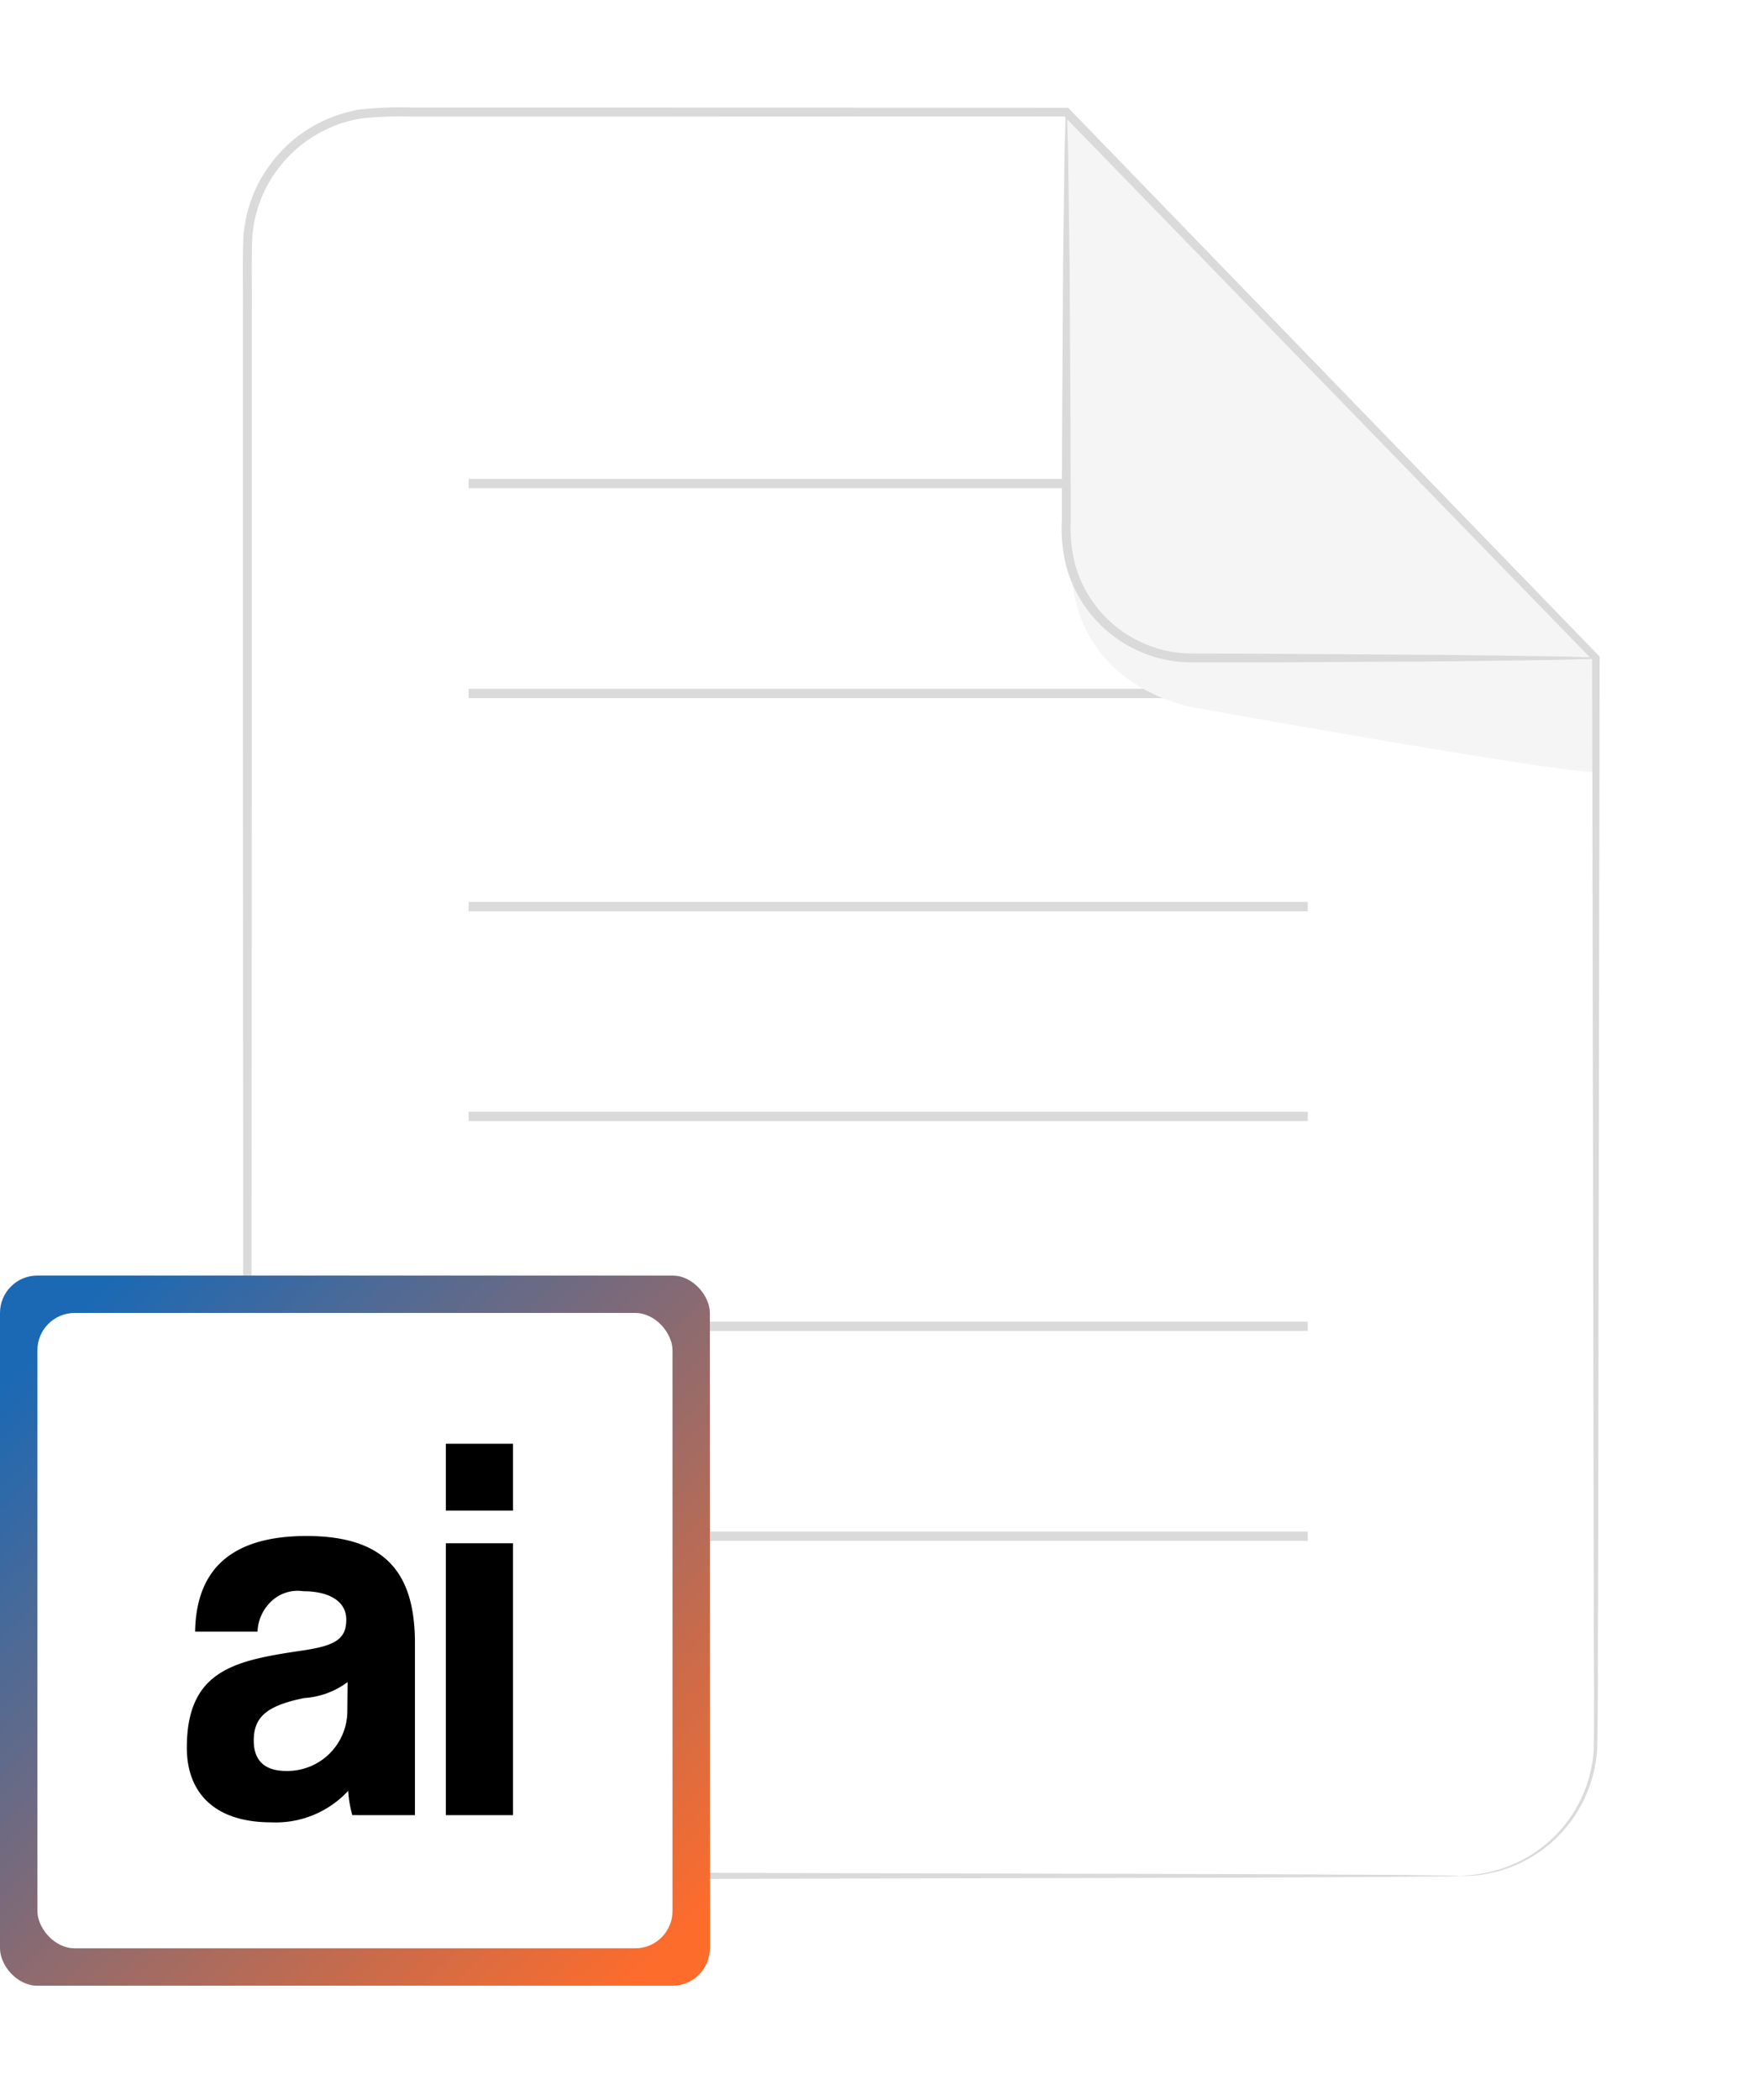
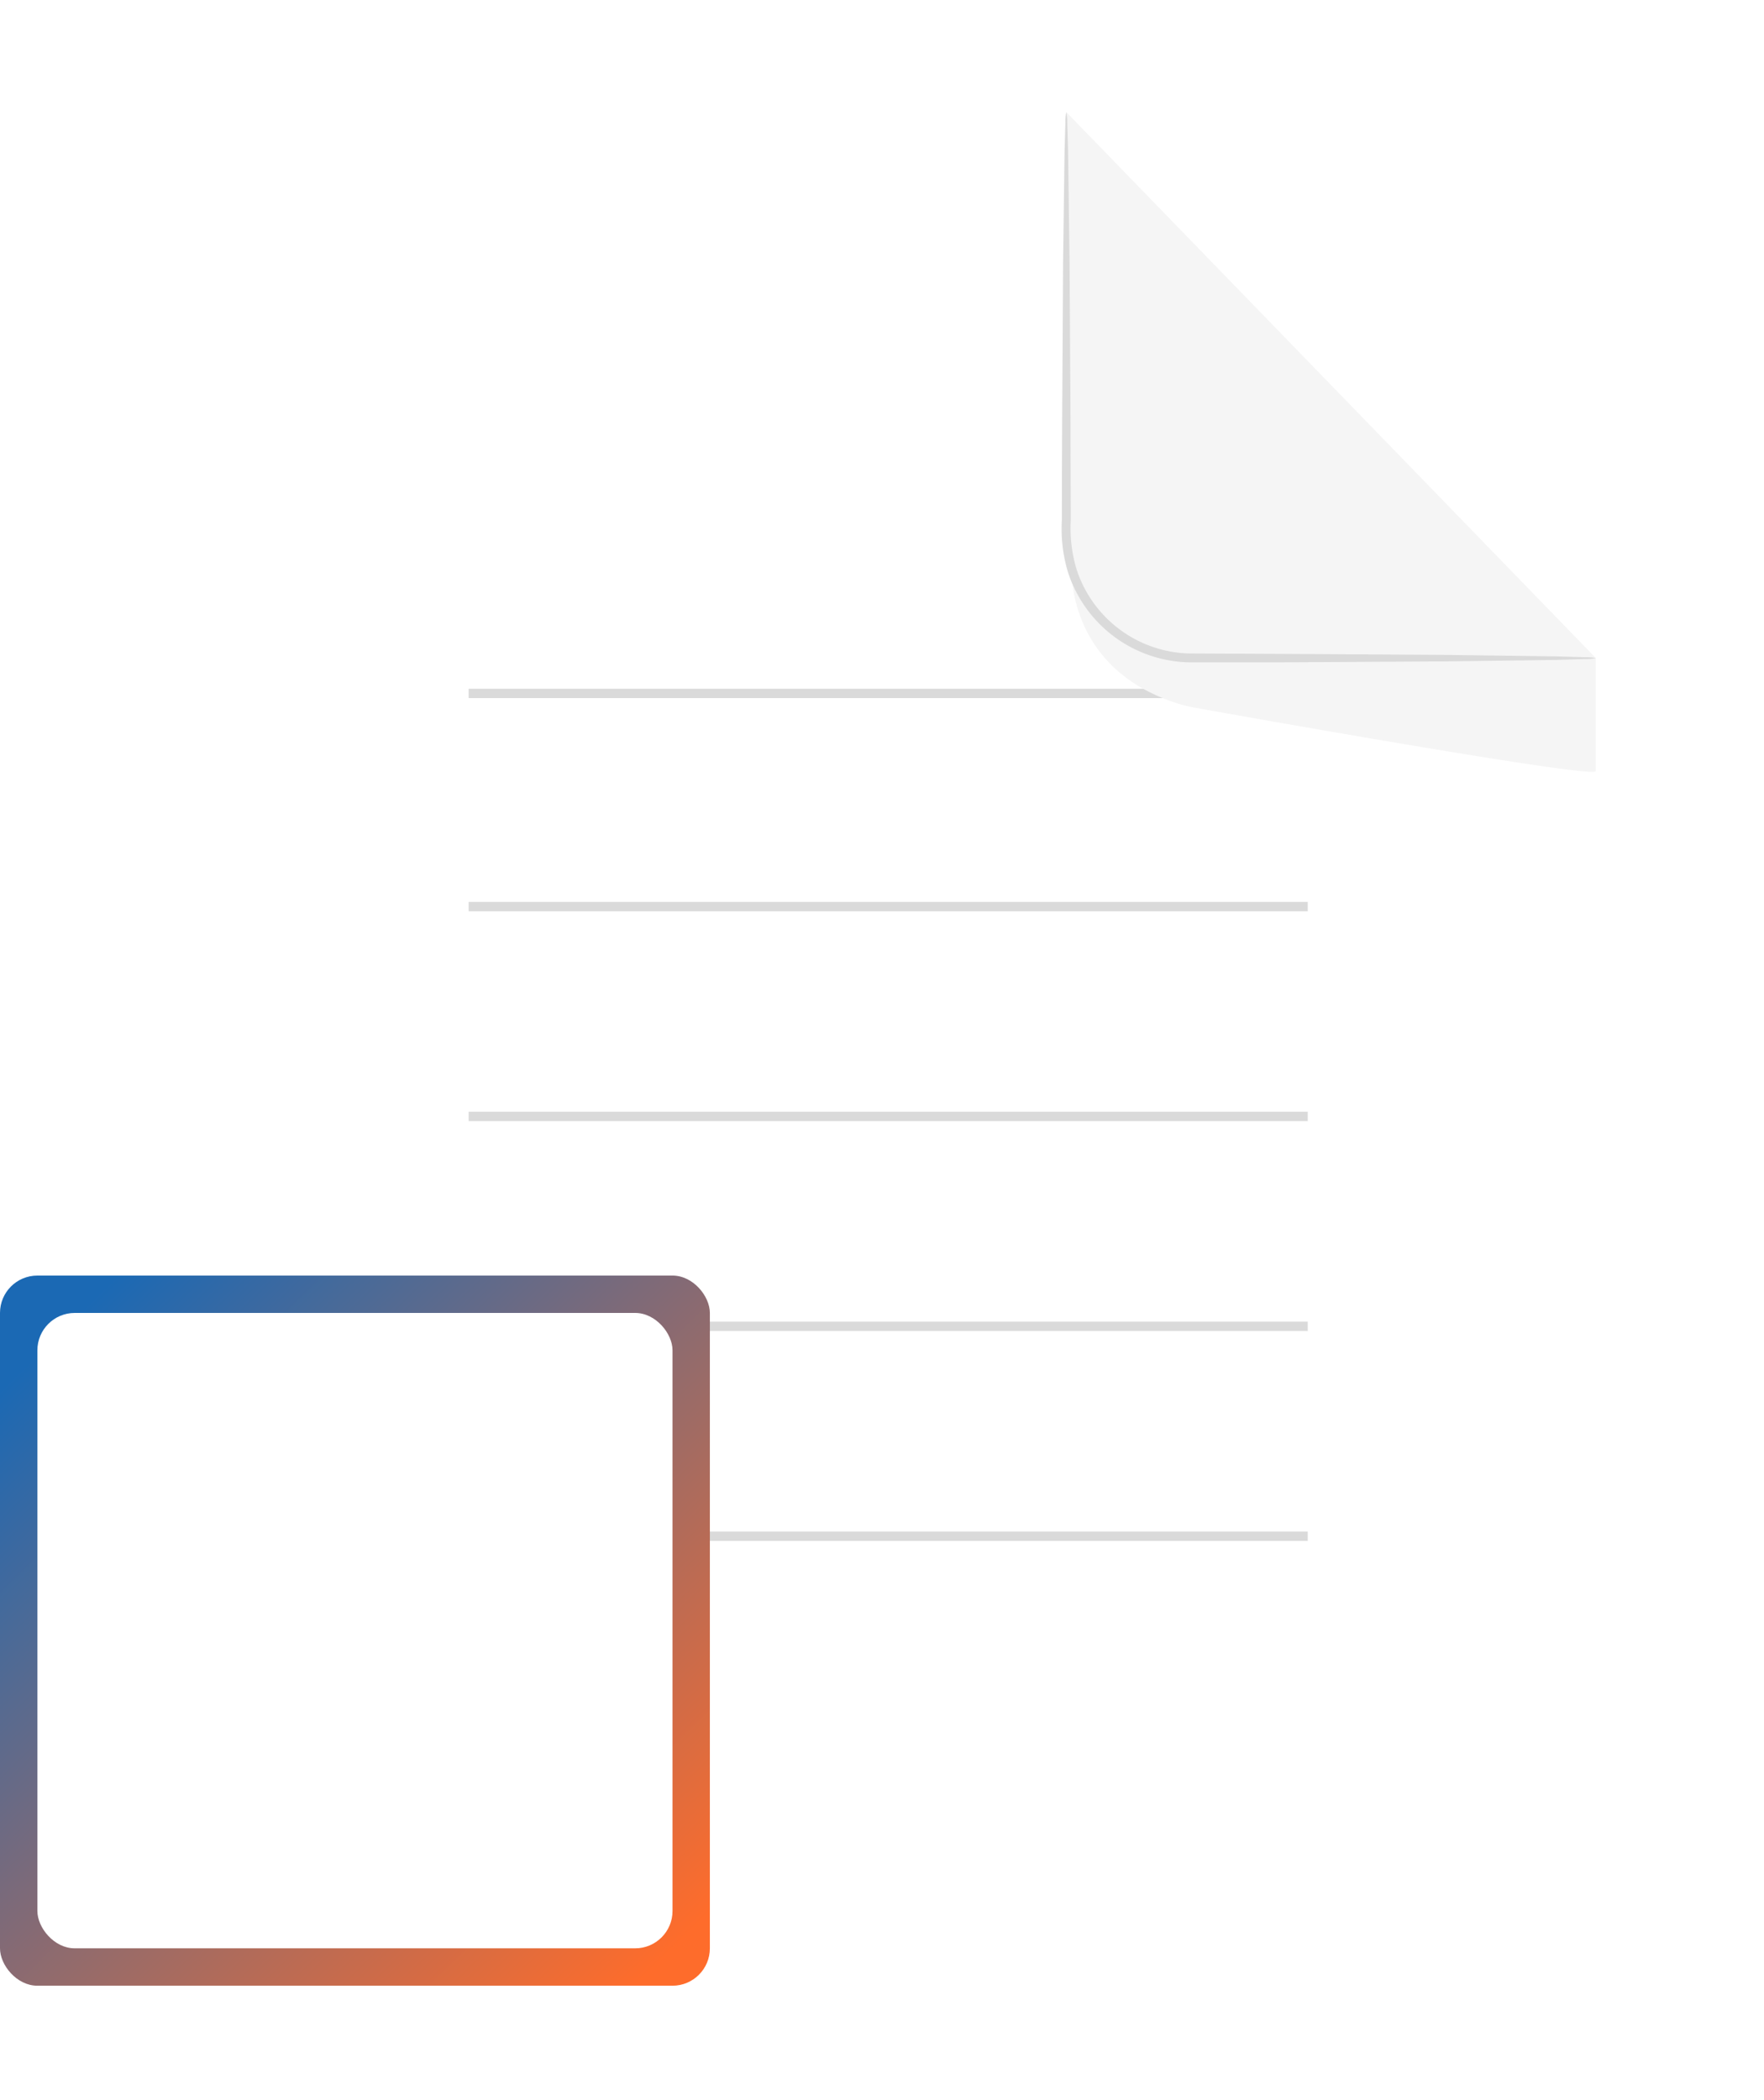
<svg xmlns="http://www.w3.org/2000/svg" width="94.429" height="112.376" viewBox="0 0 94.429 112.376">
  <defs>
    <filter id="Path_26913" x="4.235" y="0" width="90.193" height="112.376" filterUnits="userSpaceOnUse">
      <feOffset dy="3" input="SourceAlpha" />
      <feGaussianBlur stdDeviation="3" result="blur" />
      <feFlood flood-opacity="0.161" />
      <feComposite operator="in" in2="blur" />
      <feComposite in="SourceGraphic" />
    </filter>
    <linearGradient id="linear-gradient" x1="0.036" y1="0.128" x2="0.893" y2="1" gradientUnits="objectBoundingBox">
      <stop offset="0" stop-color="#1b69b4" />
      <stop offset="1" stop-color="#fe6c2b" />
    </linearGradient>
  </defs>
  <g id="wrap24-documentsummary" transform="translate(8916.511 5971.255)">
    <g transform="matrix(1, 0, 0, 1, -8916.51, -5971.25)" filter="url(#Path_26913)">
      <path id="Path_26913-2" data-name="Path 26913" d="M78.806,94.638H21.062a7.224,7.224,0,0,1-7.225-7.225V7.488A7.225,7.225,0,0,1,21.062.262H57.683L86.031,29.48V87.413a7.224,7.224,0,0,1-7.225,7.225" transform="translate(-0.6 5.74)" fill="#fff" />
    </g>
-     <line id="Line_368" data-name="Line 368" x2="44.92" transform="translate(-8891.425 -5945.379)" fill="none" stroke="#dadada" stroke-width="0.5" />
    <line id="Line_369" data-name="Line 369" x2="44.92" transform="translate(-8891.425 -5934.149)" fill="none" stroke="#dadada" stroke-width="0.5" />
    <line id="Line_370" data-name="Line 370" x2="44.92" transform="translate(-8891.425 -5922.744)" fill="none" stroke="#dadada" stroke-width="0.5" />
    <line id="Line_371" data-name="Line 371" x2="44.92" transform="translate(-8891.425 -5911.514)" fill="none" stroke="#dadada" stroke-width="0.5" />
    <line id="Line_372" data-name="Line 372" x2="44.92" transform="translate(-8891.425 -5900.284)" fill="none" stroke="#dadada" stroke-width="0.5" />
    <line id="Line_373" data-name="Line 373" x2="44.92" transform="translate(-8891.425 -5889.054)" fill="none" stroke="#dadada" stroke-width="0.5" />
    <path id="Path_26914" data-name="Path 26914" d="M60.689.262V22.756a6.719,6.719,0,0,0,6.719,6.72l21.628,0Z" transform="translate(-8920.118 -5965.517)" fill="#f5f5f5" />
    <path id="Path_26915" data-name="Path 26915" d="M61,26.408s-.284,5.456,5.927,7.249a6.831,6.831,0,0,0,.71.16c2.824.505,21.416,3.813,21.416,3.385V31.157H67.427s-5.4-.184-6.424-4.749" transform="translate(-8920.139 -5967.194)" fill="#f5f5f5" />
-     <path id="Path_26916" data-name="Path 26916" d="M78.789,94.621c0-.034.433.009,1.247-.147a7.24,7.24,0,0,0,3.277-1.526,7.143,7.143,0,0,0,2.587-5.1c.037-2.33-.006-5.034,0-8.053-.021-12.1-.051-29.416-.086-50.334l.057.141L57.5.408l.168.071L36.534.487l-11.053,0H22.675a18.562,18.562,0,0,0-2.773.1,6.987,6.987,0,0,0-4.535,2.828,6.887,6.887,0,0,0-1.278,3.554c-.051,1.281-.014,2.619-.025,3.919q0,3.925,0,7.8,0,7.74,0,15.242c-.006,9.993-.01,19.631-.014,28.814q-.006,6.887-.01,13.418,0,3.262-.007,6.428l0,3.139a16.663,16.663,0,0,0,.133,3.041,7.049,7.049,0,0,0,3.272,4.646,6.977,6.977,0,0,0,2.665.941,26.543,26.543,0,0,0,2.842.076l10.9.016,32.892.078,8.942.045L78,94.6c.524.008.793.025.793.025s-.269.017-.793.025l-2.326.023-8.942.046-32.892.078-10.9.016a26.732,26.732,0,0,1-2.894-.072,7.353,7.353,0,0,1-2.815-.986,7.44,7.44,0,0,1-3.466-4.9,16.9,16.9,0,0,1-.148-3.119l0-3.139q0-3.165-.006-6.428-.006-6.525-.01-13.418c0-9.182-.009-18.821-.014-28.814q0-7.495,0-15.242,0-3.87,0-7.8c.011-1.315-.027-2.6.026-3.954a7.369,7.369,0,0,1,1.368-3.8A7.467,7.467,0,0,1,19.823.11,18.736,18.736,0,0,1,22.675,0h2.806L36.534,0,57.666.011h.1l.068.071L86.16,29.322l.058.059v.082c-.036,20.918-.066,38.233-.086,50.334-.02,3.024.006,5.711-.051,8.065a7.264,7.264,0,0,1-2.69,5.181,7.173,7.173,0,0,1-3.344,1.493,5.4,5.4,0,0,1-.941.085c-.212,0-.318,0-.318,0" transform="translate(-8917.096 -5965.5)" fill="#dadada" />
    <path id="Path_26917" data-name="Path 26917" d="M89.02,29.48a2.356,2.356,0,0,1-.556.049l-1.593.046-5.858.077-8.689.051-5.138,0a6.97,6.97,0,0,1-6.436-4.858,8.025,8.025,0,0,1-.316-2.757c0-1.778.009-3.494.014-5.132.02-3.255.036-6.2.051-8.689.033-2.425.059-4.411.078-5.859.019-.648.034-1.175.046-1.593a2.375,2.375,0,0,1,.05-.555,2.417,2.417,0,0,1,.049.555c.012.417.027.945.046,1.593.019,1.449.045,3.435.078,5.859.015,2.493.033,5.434.052,8.689,0,1.638.008,3.354.014,5.132a7.609,7.609,0,0,0,.3,2.611A6.514,6.514,0,0,0,67.2,29.228l5.124.024,8.689.054,5.858.078,1.593.046a2.447,2.447,0,0,1,.556.05" transform="translate(-8920.102 -5965.517)" fill="#dadada" />
    <g id="Group_20862" data-name="Group 20862" transform="translate(-10271.604 -5902.788)">
      <rect id="Rectangle_9688" data-name="Rectangle 9688" width="38" height="38" rx="2" transform="translate(1355.093 -0.212)" fill="url(#linear-gradient)" />
      <rect id="Rectangle_9689" data-name="Rectangle 9689" width="34" height="34" rx="2" transform="translate(1357.094 1.788)" fill="#fff" />
-       <path id="Path_22860" data-name="Path 22860" d="M8.8,3.592A3.213,3.213,0,0,1,5.531,6.757c-1.132,0-1.74-.532-1.74-1.626,0-1.242.662-1.863,2.708-2.277A4.345,4.345,0,0,0,8.817,2Zm3.619,5.53v-9.2c0-3.667-1.492-5.738-5.807-5.738C2.251-5.813.705-3.714.651-.7H3.992A2.356,2.356,0,0,1,4.774-2.36a2.045,2.045,0,0,1,1.677-.5c1.408,0,2.292.562,2.292,1.508,0,1-.5,1.389-2.292,1.656C2.832.84.208,1.313.208,5.513c0,2.367,1.437,3.993,4.522,3.993A5.284,5.284,0,0,0,8.846,7.82a6.023,6.023,0,0,0,.221,1.3Zm5.248,0V-5.428H14.073V9.122Zm0-16.295v-3.579H14.073v3.579Z" transform="translate(1364.886 19.54)" stroke="rgba(0,0,0,0)" stroke-width="1" />
    </g>
  </g>
</svg>